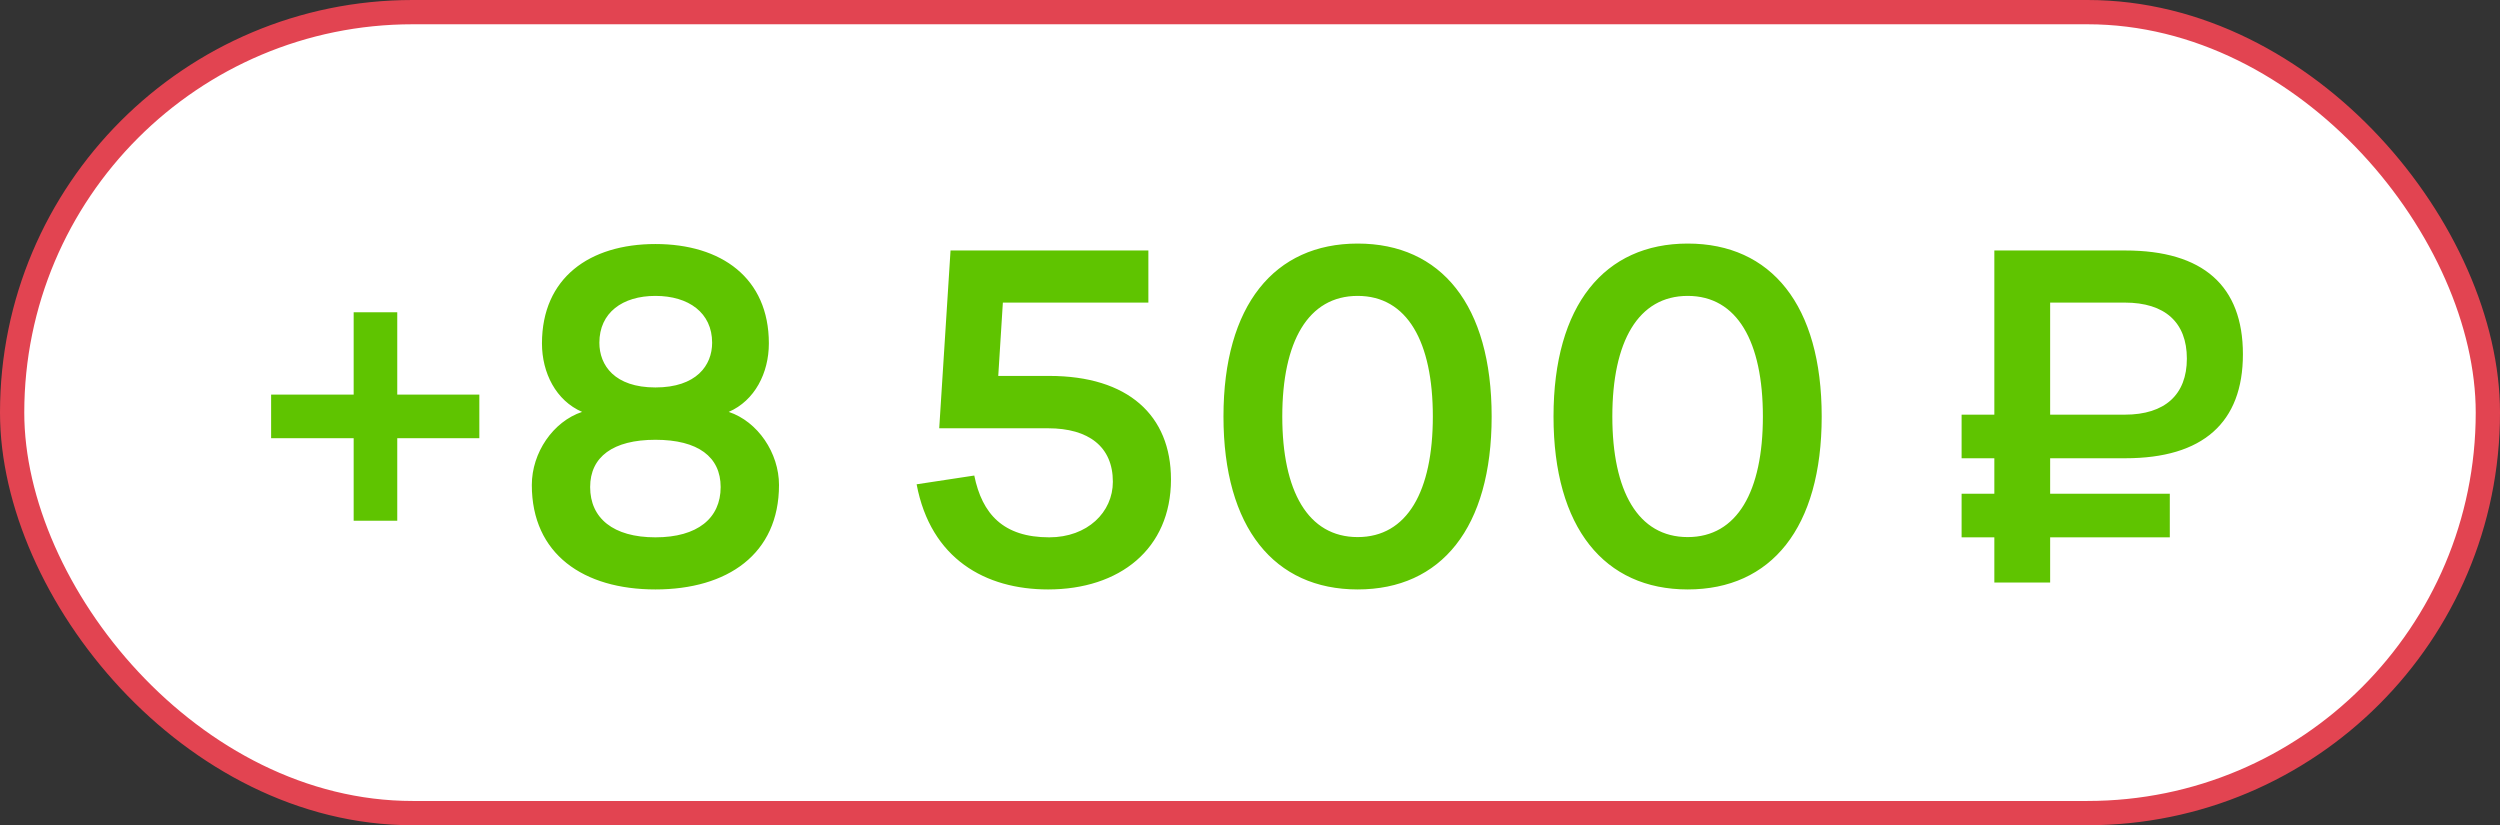
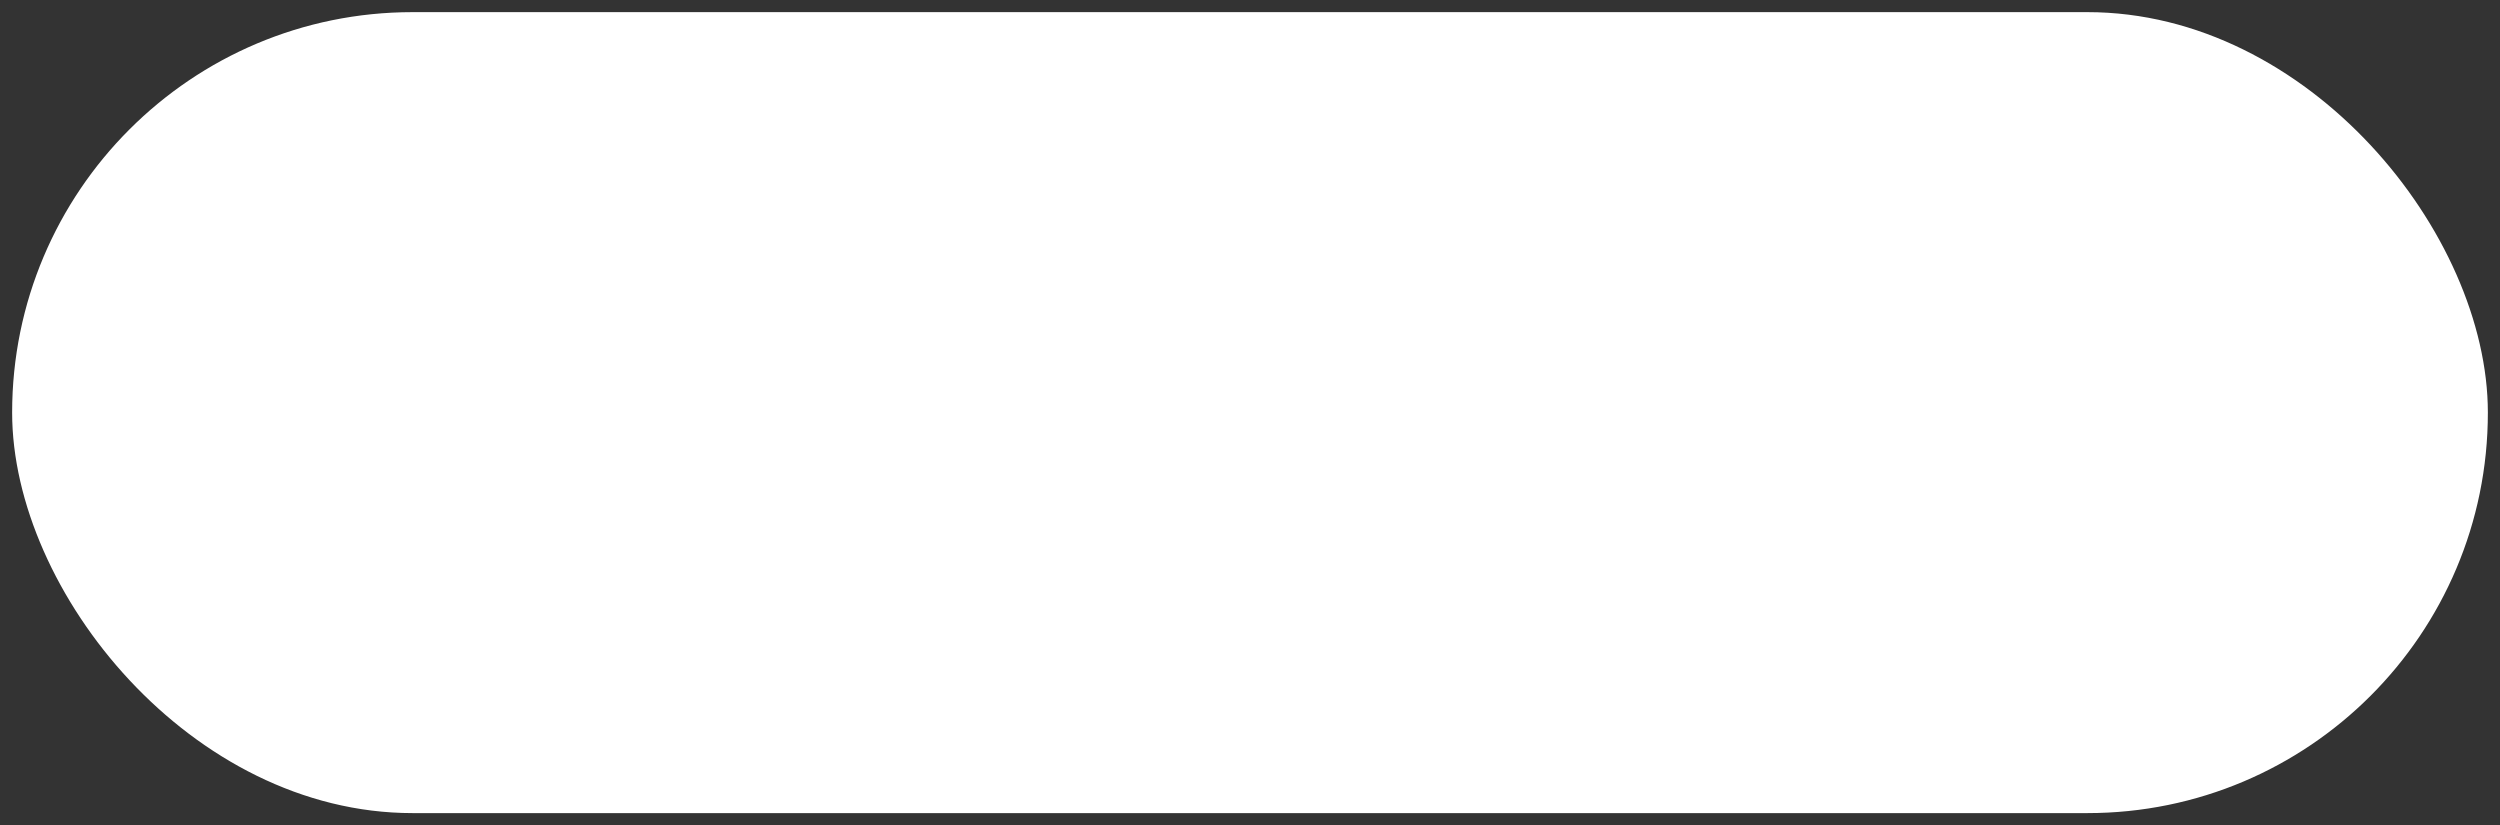
<svg xmlns="http://www.w3.org/2000/svg" width="103" height="34" viewBox="0 0 103 34" fill="none">
  <rect x="0" y="0" width="103" height="34" fill="#333333" stroke="none" />
  <rect x="0.5" y="0.5" width="102" height="33" rx="16.5" fill="white" />
-   <rect x="0.5" y="0.5" width="102" height="33" rx="16.5" stroke="#E24451" />
-   <path d="M16.367 21.454H14.571V18.053H11.17V16.258H14.571V12.866H16.367V16.258H19.749V18.053H16.367V21.454ZM27.003 10.054C29.72 10.054 31.677 11.45 31.677 14.149C31.677 15.364 31.097 16.505 30.024 16.97C31.221 17.369 32.095 18.661 32.095 19.982C32.095 22.831 29.967 24.285 27.003 24.285C24.039 24.285 21.911 22.831 21.911 19.982C21.911 18.651 22.785 17.369 23.982 16.97C22.908 16.505 22.329 15.364 22.329 14.149C22.329 11.45 24.286 10.054 27.003 10.054ZM27.003 15.963C28.694 15.963 29.34 15.051 29.34 14.12C29.34 12.885 28.371 12.191 27.003 12.191C25.644 12.191 24.694 12.885 24.694 14.12C24.694 15.051 25.321 15.963 27.003 15.963ZM27.003 18.119C25.255 18.119 24.314 18.823 24.314 20.067C24.314 21.349 25.264 22.138 27.003 22.138C28.741 22.138 29.691 21.349 29.691 20.067C29.691 18.823 28.76 18.119 27.003 18.119ZM48.244 19.753C48.244 22.622 46.125 24.285 43.18 24.285C40.606 24.285 38.345 23.031 37.765 19.953L40.14 19.592C40.463 21.178 41.337 22.138 43.228 22.138C44.805 22.138 45.85 21.102 45.85 19.849C45.85 18.404 44.852 17.645 43.18 17.645H38.696L39.162 10.32H47.313V12.467H41.318L41.128 15.488H43.228C46.477 15.488 48.244 17.113 48.244 19.753ZM55.936 24.285C52.507 24.285 50.407 21.748 50.407 17.16C50.407 12.572 52.507 10.035 55.936 10.035C59.375 10.035 61.456 12.572 61.456 17.16C61.456 21.748 59.375 24.285 55.936 24.285ZM55.936 22.128C57.979 22.128 59.033 20.238 59.033 17.16C59.033 14.082 57.979 12.191 55.936 12.191C53.894 12.191 52.83 14.072 52.83 17.16C52.83 20.229 53.884 22.128 55.936 22.128ZM69.534 24.285C66.105 24.285 64.005 21.748 64.005 17.16C64.005 12.572 66.105 10.035 69.534 10.035C72.973 10.035 75.054 12.572 75.054 17.16C75.054 21.748 72.973 24.285 69.534 24.285ZM69.534 22.128C71.577 22.128 72.631 20.238 72.631 17.16C72.631 14.082 71.577 12.191 69.534 12.191C67.492 12.191 66.428 14.072 66.428 17.16C66.428 20.229 67.482 22.128 69.534 22.128ZM82.167 24V22.138H80.818V20.343H82.167V18.88H80.818V17.084H82.167V10.32H87.563C90.764 10.32 92.408 11.774 92.408 14.595C92.408 17.416 90.755 18.88 87.563 18.88H84.466V20.343H89.396V22.138H84.466V24H82.167ZM84.466 12.467V17.084H87.544C89.197 17.084 90.099 16.258 90.099 14.775C90.099 13.284 89.197 12.467 87.544 12.467H84.466Z" fill="#5FC400" />
</svg>